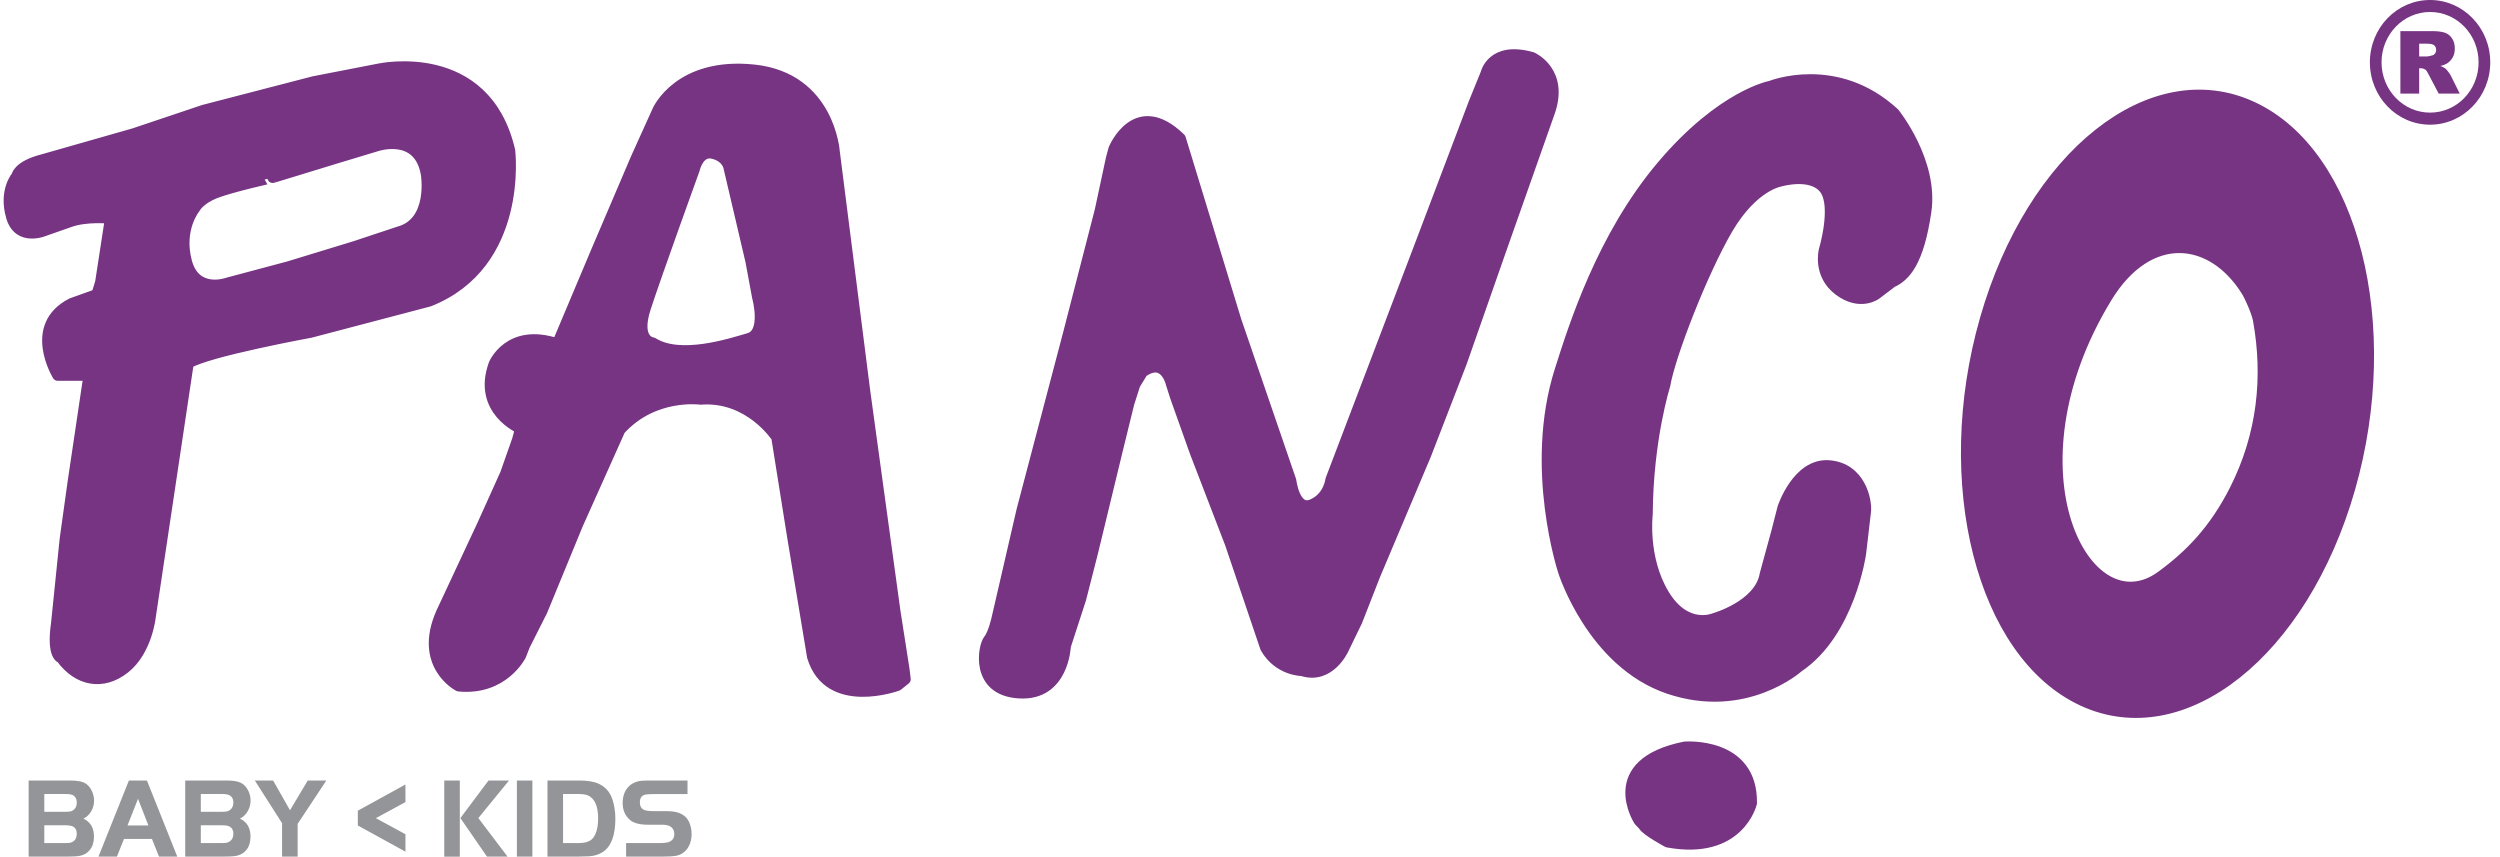
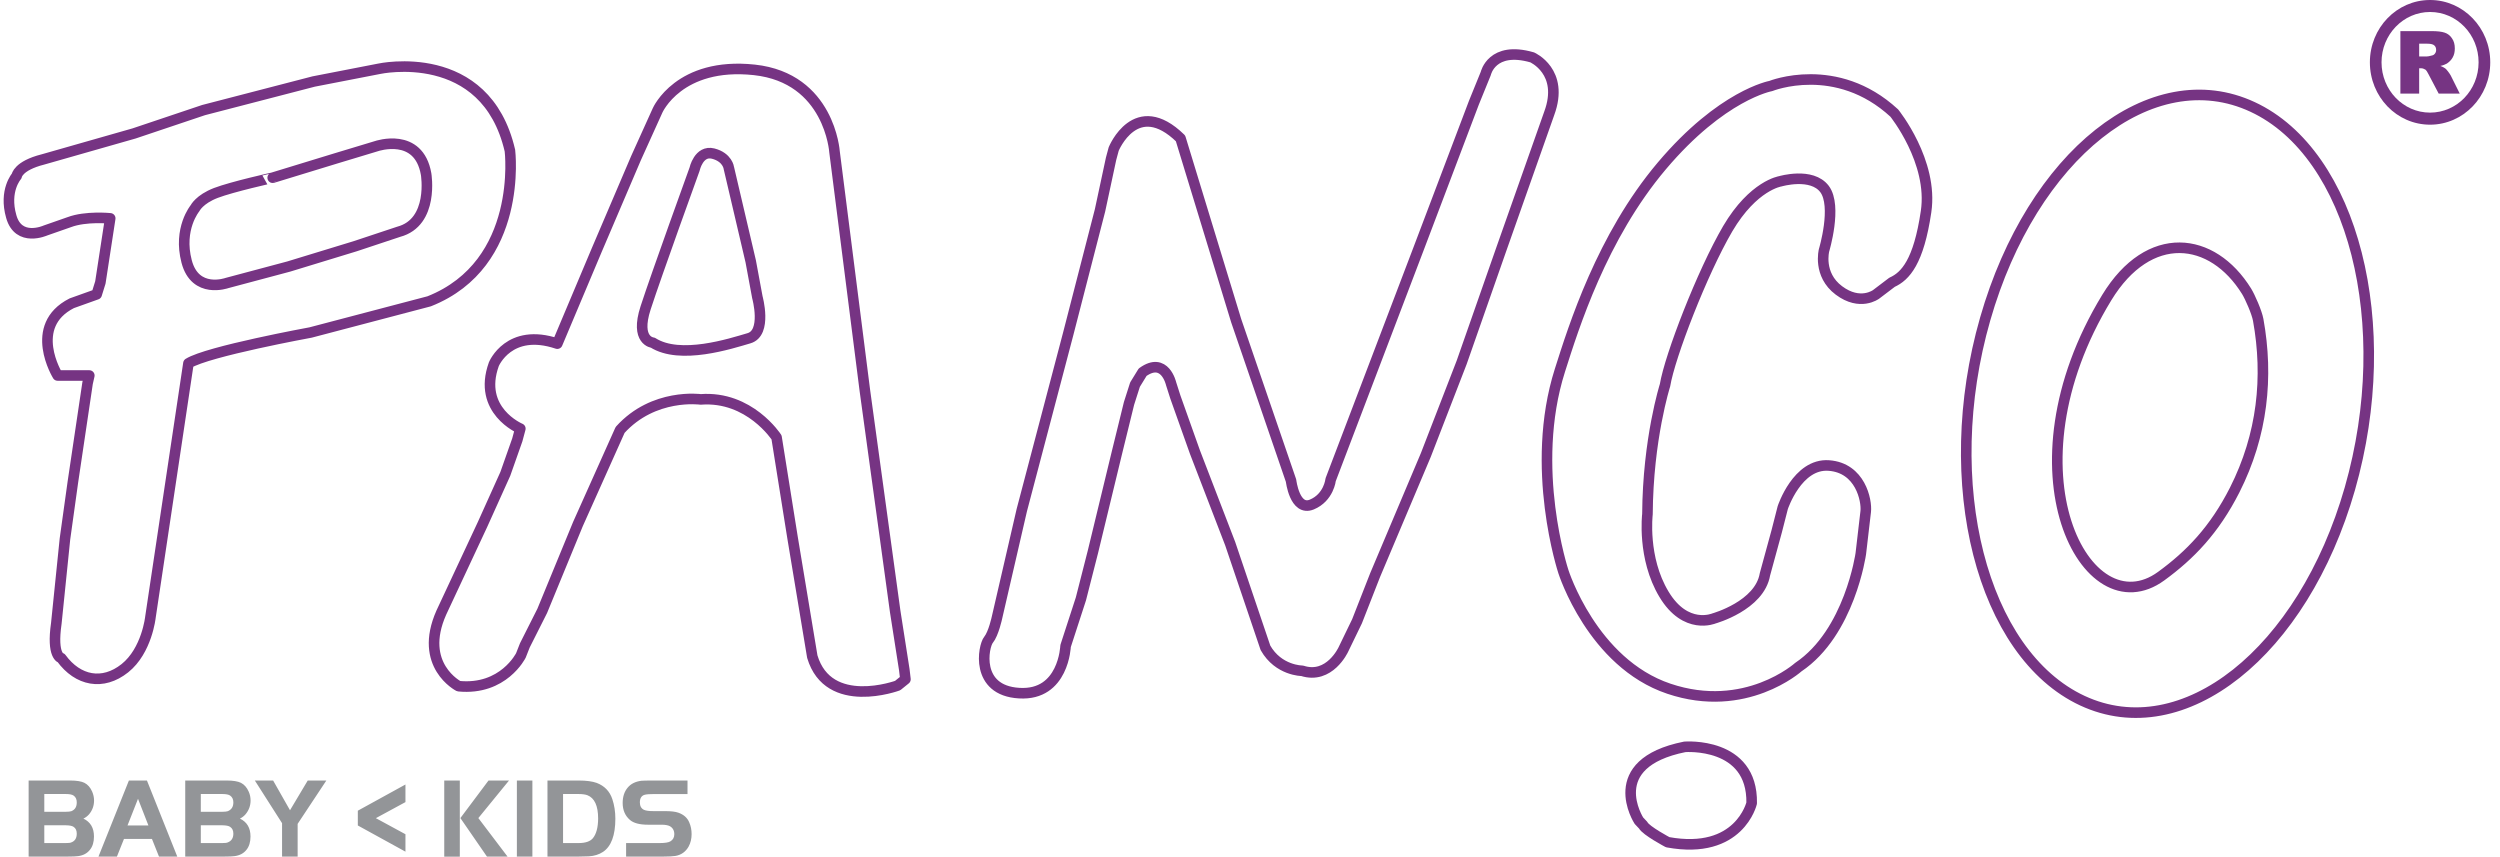
<svg xmlns="http://www.w3.org/2000/svg" version="1.1" id="Layer_1" x="0px" y="0px" width="800px" height="274.132px" viewBox="-1.5 0 800 274.132" enable-background="new -1.5 0 800 274.132" xml:space="preserve">
-   <path fill="#763483" d="M633.76,102.076c15.031-52.468,53.337-82.874,85.557-67.862c32.246,14.986,46.151,69.684,31.145,122.148  c-15.031,52.468-53.364,82.849-85.583,67.861C632.658,209.233,618.698,154.539,633.76,102.076z M672.666,95.224  c-33.818,55.509-6.529,106.589,17.396,89.15c9.263-6.744,17.029-14.763,23.536-27.574c8.918-17.627,10.836-36.175,7.525-54.453  c-0.442-2.42-2.598-7.315-3.699-9.11C706.436,75.503,686.154,73.107,672.666,95.224z M568.979,162.453  c0,0,4.669-14.222,14.744-13.488c10.102,0.734,12.201,11.183,11.807,14.717l-1.572,13.488c0,0-3.543,25.269-19.995,36.313  c0,0-16.895,15.178-41.429,6.905c-24.506-8.239-33.74-37.449-33.74-37.449s-11.045-33.239-1.129-64.406  c4.435-13.954,13.385-42.676,32.612-65.439c19.233-22.767,34.87-25.568,34.87-25.568s20.96-8.458,39.514,8.648  c0,0,12.563,15.533,10.179,31.552c-2.36,16.046-6.61,20.669-10.887,22.603l-5.091,3.861c0,0-5.092,3.86-11.911-1.254  c-6.796-5.085-4.751-12.865-4.751-12.865s4.253-14.115,0.159-19.58c-4.095-5.439-14.143-2.477-14.143-2.477  s-8.632,1.25-16.845,15.177c-8.16,13.954-18.523,40.77-20.069,50.101c0,0-5.456,17.105-5.618,41.259c0,0-1.706,13.982,5.276,25.593  c6.978,11.642,16.006,7.755,16.006,7.755s14.612-4.052,16.316-14.119l3.753-13.732L568.979,162.453z M522.957,262.626  c0,0-11.882-18.303,14.67-23.633c0,0,21.749-1.742,21.408,18.002c0,0-3.913,16.729-26.869,12.512c0,0-6.978-3.693-7.844-5.438  L522.957,262.626z M165.005,137.161c0,0-13.828-5.767-8.476-20.616c0,0,4.829-11.777,20.31-6.58l12.595-29.895l12.594-29.48  l6.9-15.26c0,0,6.821-15.557,30.958-12.974c24.112,2.61,25.663,26.221,25.663,26.221l9.73,76.534l9.684,70.555l2.913,18.631  l0.364,3.074l-2.493,2.012c0,0-22.116,8.158-27.313-9.272l-6.319-38.081l-5.115-32.063c0,0-8.632-13.358-24.296-12.159  c0,0-15.034-2.123-25.766,9.764l-13.485,30.106l-11.439,27.802l-5.563,11.039l-1.261,3.211c0,0-5.561,11.261-19.912,9.847  c0,0-13.04-6.664-5.563-23.527l13.171-28.178l7.319-16.238l3.834-10.879L165.005,137.161z M220.761,54.149  c0,0-12.201,33.7-15.665,44.362c-3.463,10.661,2.308,11.15,2.308,11.15c8.766,5.578,24.874,0.303,30.751-1.415  c5.876-1.684,2.702-13.134,2.702-13.134l-2.128-11.479l-7.003-29.892c0,0-0.392-3.4-5.011-4.593  C222.098,47.979,220.761,54.149,220.761,54.149z M354.885,47.677c0,0,7.084-17.352,21.382-3.396l17.814,58.34l17.554,51.19  c0,0,1.152,9.894,6.638,7.642c5.455-2.26,6.035-7.941,6.035-7.941l28.256-74.227l17.578-46.399l3.805-9.36  c0,0,1.94-8.893,14.854-5.166c0,0,10.388,4.542,5.454,17.92l-15.375,43.575l-12.646,36.121l-11.466,29.62L438.549,184l-5.794,14.795  l-4.387,9.06c0,0-4.429,9.651-13.192,6.795c0,0-7.559,0-11.729-7.342l-11.279-33.317l-11.284-29.318l-6.27-17.627l-1.364-4.269  c0,0-1.994-8.785-9.107-3.671l-2.438,3.97l-1.917,6.011l-3.828,15.586l-7.716,31.875l-3.854,15.097l-4.908,15.097  c0,0-0.552,15.934-14.822,15.063c-14.274-0.813-11.492-15.063-9.84-17.05c1.626-1.984,2.729-7.184,2.729-7.184l7.925-34.324  l14.85-56.406l10.182-39.521l3.538-16.512L354.885,47.677z M67.585,61.74c-5.298,2.04-6.663,4.869-6.663,4.869  s-5.457,6.527-2.702,17.052c2.754,10.527,12.883,6.91,12.883,6.91l19.782-5.279l21.278-6.5l13.904-4.621  c11.388-3.021,8.79-18.471,8.79-18.471c-2.362-13.57-15.847-8.948-15.847-8.948l-12.883,3.892l-20.36,6.227  C85.769,56.87,72.886,59.727,67.585,61.74z M33.767,69.872c0,0-7.819-0.787-13.117,1.221l-7.636,2.671c0,0-8.58,3.859-10.915-4.489  c-2.388-8.323,1.732-12.946,1.732-12.946s0.342-3.264,8.396-5.304l29.174-8.324l22.249-7.478l35.211-9.139l20.966-4.078  c0,0,34.053-7.455,41.848,26.188c0,0,4.459,36.229-25.843,48.224l-37.938,9.979c0,0-32.981,6.041-39.094,9.873L46.65,197.432  c0,0-1.129,10.772-8.187,16.399c-7.058,5.629-15.032,4.078-20.362-3.234c0,0-3.122-0.487-1.573-11.178l2.758-26.955l2.543-18.25  l4.696-31.604l0.553-2.448H16.95c0,0-9.787-15.857,4.511-23.12l7.975-2.854l1.185-3.811L33.767,69.872z" />
  <path fill="none" stroke="#763483" stroke-width="3.385" stroke-linecap="round" stroke-linejoin="round" stroke-miterlimit="3.864" d="  M633.76,102.076c15.031-52.468,53.337-82.874,85.557-67.862c32.246,14.986,46.151,69.684,31.145,122.148  c-15.031,52.468-53.364,82.849-85.583,67.861C632.658,209.233,618.698,154.539,633.76,102.076z M672.666,95.224  c-33.818,55.509-6.529,106.589,17.396,89.15c9.263-6.744,17.029-14.763,23.536-27.574c8.918-17.627,10.836-36.175,7.525-54.453  c-0.442-2.42-2.598-7.315-3.699-9.11C706.436,75.503,686.154,73.107,672.666,95.224z M568.979,162.453  c0,0,4.669-14.222,14.744-13.488c10.102,0.734,12.201,11.183,11.807,14.717l-1.572,13.488c0,0-3.543,25.269-19.995,36.313  c0,0-16.895,15.178-41.429,6.905c-24.506-8.239-33.74-37.449-33.74-37.449s-11.045-33.239-1.129-64.406  c4.435-13.954,13.385-42.676,32.612-65.439c19.233-22.767,34.87-25.568,34.87-25.568s20.96-8.458,39.514,8.648  c0,0,12.563,15.533,10.179,31.552c-2.36,16.046-6.61,20.669-10.887,22.603l-5.091,3.861c0,0-5.092,3.86-11.911-1.254  c-6.796-5.085-4.751-12.865-4.751-12.865s4.253-14.115,0.159-19.58c-4.095-5.439-14.143-2.477-14.143-2.477  s-8.632,1.25-16.845,15.177c-8.16,13.954-18.523,40.77-20.069,50.101c0,0-5.456,17.105-5.618,41.259c0,0-1.706,13.982,5.276,25.593  c6.978,11.642,16.006,7.755,16.006,7.755s14.612-4.052,16.316-14.119l3.753-13.732L568.979,162.453z M522.957,262.626  c0,0-11.882-18.303,14.67-23.633c0,0,21.749-1.742,21.408,18.002c0,0-3.913,16.729-26.869,12.512c0,0-6.978-3.693-7.844-5.438  L522.957,262.626z M165.005,137.161c0,0-13.828-5.767-8.476-20.616c0,0,4.829-11.777,20.31-6.58l12.595-29.895l12.594-29.48  l6.9-15.26c0,0,6.821-15.557,30.958-12.974c24.112,2.61,25.663,26.221,25.663,26.221l9.73,76.534l9.684,70.555l2.913,18.631  l0.364,3.074l-2.493,2.012c0,0-22.116,8.158-27.313-9.272l-6.319-38.081l-5.115-32.063c0,0-8.632-13.358-24.296-12.159  c0,0-15.034-2.123-25.766,9.764l-13.485,30.106l-11.439,27.802l-5.563,11.039l-1.261,3.211c0,0-5.561,11.261-19.912,9.847  c0,0-13.04-6.664-5.563-23.527l13.171-28.178l7.319-16.238l3.834-10.879L165.005,137.161z M220.761,54.149  c0,0-12.201,33.7-15.665,44.362c-3.463,10.661,2.308,11.15,2.308,11.15c8.766,5.578,24.874,0.303,30.751-1.415  c5.876-1.684,2.702-13.134,2.702-13.134l-2.128-11.479l-7.003-29.892c0,0-0.392-3.4-5.011-4.593  C222.098,47.979,220.761,54.149,220.761,54.149z M354.885,47.677c0,0,7.084-17.352,21.382-3.396l17.814,58.34l17.554,51.19  c0,0,1.152,9.894,6.638,7.642c5.455-2.26,6.035-7.941,6.035-7.941l28.256-74.227l17.578-46.399l3.805-9.36  c0,0,1.94-8.893,14.854-5.166c0,0,10.388,4.542,5.454,17.92l-15.375,43.575l-12.646,36.121l-11.466,29.62L438.549,184l-5.794,14.795  l-4.387,9.06c0,0-4.429,9.651-13.192,6.795c0,0-7.559,0-11.729-7.342l-11.279-33.317l-11.284-29.318l-6.27-17.627l-1.364-4.269  c0,0-1.994-8.785-9.107-3.671l-2.438,3.97l-1.917,6.011l-3.828,15.586l-7.716,31.875l-3.854,15.097l-4.908,15.097  c0,0-0.552,15.934-14.822,15.063c-14.274-0.813-11.492-15.063-9.84-17.05c1.626-1.984,2.729-7.184,2.729-7.184l7.925-34.324  l14.85-56.406l10.182-39.521l3.538-16.512L354.885,47.677z M67.585,61.74c-5.298,2.04-6.663,4.869-6.663,4.869  s-5.457,6.527-2.702,17.052c2.754,10.527,12.883,6.91,12.883,6.91l19.782-5.279l21.278-6.5l13.904-4.621  c11.388-3.021,8.79-18.471,8.79-18.471c-2.362-13.57-15.847-8.948-15.847-8.948l-12.883,3.892l-20.36,6.227  C85.769,56.87,72.886,59.727,67.585,61.74z M33.767,69.872c0,0-7.819-0.787-13.117,1.221l-7.636,2.671c0,0-8.58,3.859-10.915-4.489  c-2.388-8.323,1.732-12.946,1.732-12.946s0.342-3.264,8.396-5.304l29.174-8.324l22.249-7.478l35.211-9.139l20.966-4.078  c0,0,34.053-7.455,41.848,26.188c0,0,4.459,36.229-25.843,48.224l-37.938,9.979c0,0-32.981,6.041-39.094,9.873L46.65,197.432  c0,0-1.129,10.772-8.187,16.399c-7.058,5.629-15.032,4.078-20.362-3.234c0,0-3.122-0.487-1.573-11.178l2.758-26.955l2.543-18.25  l4.696-31.604l0.553-2.448H16.95c0,0-9.787-15.857,4.511-23.12l7.975-2.854l1.185-3.811L33.767,69.872z" />
  <path fill="#763483" d="M772.631,18.06h2.521c0.258,0,0.784-0.083,1.546-0.301c0.422-0.08,0.733-0.272,0.971-0.599  c0.264-0.324,0.395-0.731,0.395-1.168c0-0.653-0.209-1.142-0.604-1.468c-0.366-0.353-1.129-0.543-2.229-0.543h-2.599V18.06z   M766.622,29.944V9.955h9.943c1.858,0,3.256,0.163,4.226,0.489c0.993,0.324,1.782,0.952,2.357,1.85  c0.608,0.843,0.893,1.934,0.893,3.209c0,1.088-0.207,2.068-0.684,2.884c-0.444,0.815-1.098,1.441-1.859,1.957  c-0.524,0.299-1.205,0.572-2.099,0.76c0.687,0.247,1.206,0.519,1.545,0.765c0.214,0.16,0.554,0.487,0.945,1.032  c0.396,0.543,0.711,0.977,0.842,1.25l2.884,5.793h-6.742l-3.2-6.091c-0.391-0.814-0.734-1.307-1.048-1.579  c-0.448-0.268-0.917-0.435-1.47-0.435h-0.524v8.105H766.622z M756.861,19.936C756.861,8.92,765.468,0,776.121,0  c10.622,0,19.257,8.92,19.257,19.936c0,11.043-8.635,19.964-19.257,19.964C765.468,39.899,756.861,30.979,756.861,19.936z   M760.589,19.936c0,8.895,6.955,16.103,15.532,16.103c8.606,0,15.528-7.208,15.528-16.103c0-8.866-6.922-16.1-15.528-16.1  C767.544,3.835,760.589,11.069,760.589,19.936z" />
  <path fill="#939598" d="M12.675,259.774h6.819c0.893,0,1.499-0.085,1.839-0.192c1.179-0.49,1.729-1.386,1.729-2.83  c0-0.949-0.313-1.688-1.021-2.176c-0.475-0.324-1.313-0.488-2.439-0.488h-6.926V259.774z M12.675,269.781h6.819  c0.893,0,1.499-0.053,1.839-0.217c1.179-0.438,1.729-1.393,1.729-2.803c0-0.977-0.313-1.715-1.021-2.174  c-0.475-0.33-1.313-0.469-2.439-0.494h-6.926V269.781z M30.014,274.105l9.735-24.341h5.771l9.709,24.341h-5.851l-2.258-5.654h-8.946  l-2.257,5.654H30.014z M42.662,255.609l-3.359,8.541h6.689L42.662,255.609z M57.774,274.105v-24.341h13.275  c2.074,0,3.596,0.271,4.541,0.735c1.075,0.541,1.916,1.496,2.494,2.824c0.419,0.926,0.601,1.877,0.601,2.83  c0,1.659-0.55,3.154-1.625,4.434c-0.525,0.597-1.127,1.061-1.784,1.361c2.253,1.086,3.384,2.961,3.384,5.734  c0,1.744-0.421,3.188-1.283,4.244c-0.895,1.142-2.154,1.822-3.832,2.039c-0.734,0.084-1.653,0.138-2.781,0.138L57.774,274.105  L57.774,274.105z M62.759,259.774h6.824c0.891,0,1.494-0.085,1.809-0.192c1.181-0.49,1.782-1.386,1.782-2.83  c0-0.949-0.339-1.688-1.047-2.176c-0.473-0.324-1.313-0.488-2.439-0.488H62.76L62.759,259.774L62.759,259.774z M62.759,269.781  h6.824c0.891,0,1.494-0.053,1.809-0.217c1.181-0.438,1.782-1.393,1.782-2.803c0-0.977-0.339-1.715-1.047-2.174  c-0.473-0.33-1.313-0.469-2.439-0.494H62.76L62.759,269.781L62.759,269.781z M88.759,263.416l-8.71-13.65H85.9l5.402,9.516  l5.672-9.516h5.955l-9.184,13.867v10.474h-4.987L88.759,263.416L88.759,263.416z M128.245,251.041v5.631l-9.47,5.138l9.47,5.144  v5.578l-15.241-8.38v-4.729L128.245,251.041z M140.659,249.765h4.982v24.367h-4.982V249.765z M145.825,261.785l9-12.021h6.559  l-9.813,12.021l9.341,12.32h-6.589L145.825,261.785z M168.863,274.105h-4.961v-24.341h4.961V274.105z M173.691,249.765h9.969  c2.466,0,4.407,0.271,5.773,0.76c2.492,0.953,4.17,2.664,5.01,5.193c0.655,1.959,0.971,4.057,0.971,6.255  c0,5.336-1.34,8.897-3.96,10.637c-1.287,0.849-2.781,1.308-4.541,1.415c-0.971,0.053-2.071,0.081-3.253,0.081h-9.969V249.765z   M178.677,254.087v15.693h4.982c2.178,0,3.675-0.517,4.538-1.523c1.129-1.356,1.681-3.481,1.706-6.309  c0-4.107-1.152-6.584-3.438-7.48c-0.655-0.244-1.625-0.381-2.807-0.381H178.677z M198.853,274.105v-4.324h10.729  c1.708,0,2.858-0.189,3.438-0.546c0.841-0.487,1.26-1.278,1.26-2.284c0-1.193-0.501-2.063-1.443-2.58  c-0.576-0.301-1.468-0.465-2.65-0.465h-4.382c-2.623,0-4.565-0.518-5.716-1.523c-1.549-1.33-2.335-3.152-2.335-5.438  c0-1.96,0.521-3.591,1.573-4.868c1.046-1.277,2.516-1.988,4.405-2.232c0.655-0.053,1.681-0.078,3.095-0.078h11.678v4.322h-10.522  c-1.547,0-2.568,0.08-3.121,0.221c-1.051,0.268-1.601,1.086-1.601,2.473c0,1.172,0.472,1.961,1.313,2.363  c0.628,0.277,1.599,0.41,2.99,0.41h3.75c1.916,0,3.334,0.164,4.305,0.518c1.68,0.602,2.835,1.631,3.437,3.073  c0.527,1.192,0.76,2.446,0.76,3.776c0,1.473-0.314,2.808-0.97,4.007c-0.942,1.625-2.308,2.633-4.17,2.961  c-0.867,0.136-2.231,0.217-4.015,0.217L198.853,274.105L198.853,274.105z M7.662,274.105v-24.341h13.301  c2.071,0,3.62,0.271,4.538,0.735c1.08,0.541,1.918,1.496,2.494,2.824c0.392,0.926,0.604,1.877,0.604,2.83  c0,1.659-0.525,3.154-1.603,4.434c-0.548,0.597-1.126,1.061-1.81,1.361c2.256,1.086,3.385,2.961,3.385,5.734  c0,1.744-0.42,3.188-1.286,4.244c-0.892,1.142-2.15,1.822-3.805,2.039c-0.76,0.084-1.68,0.138-2.807,0.138L7.662,274.105  L7.662,274.105z" />
</svg>